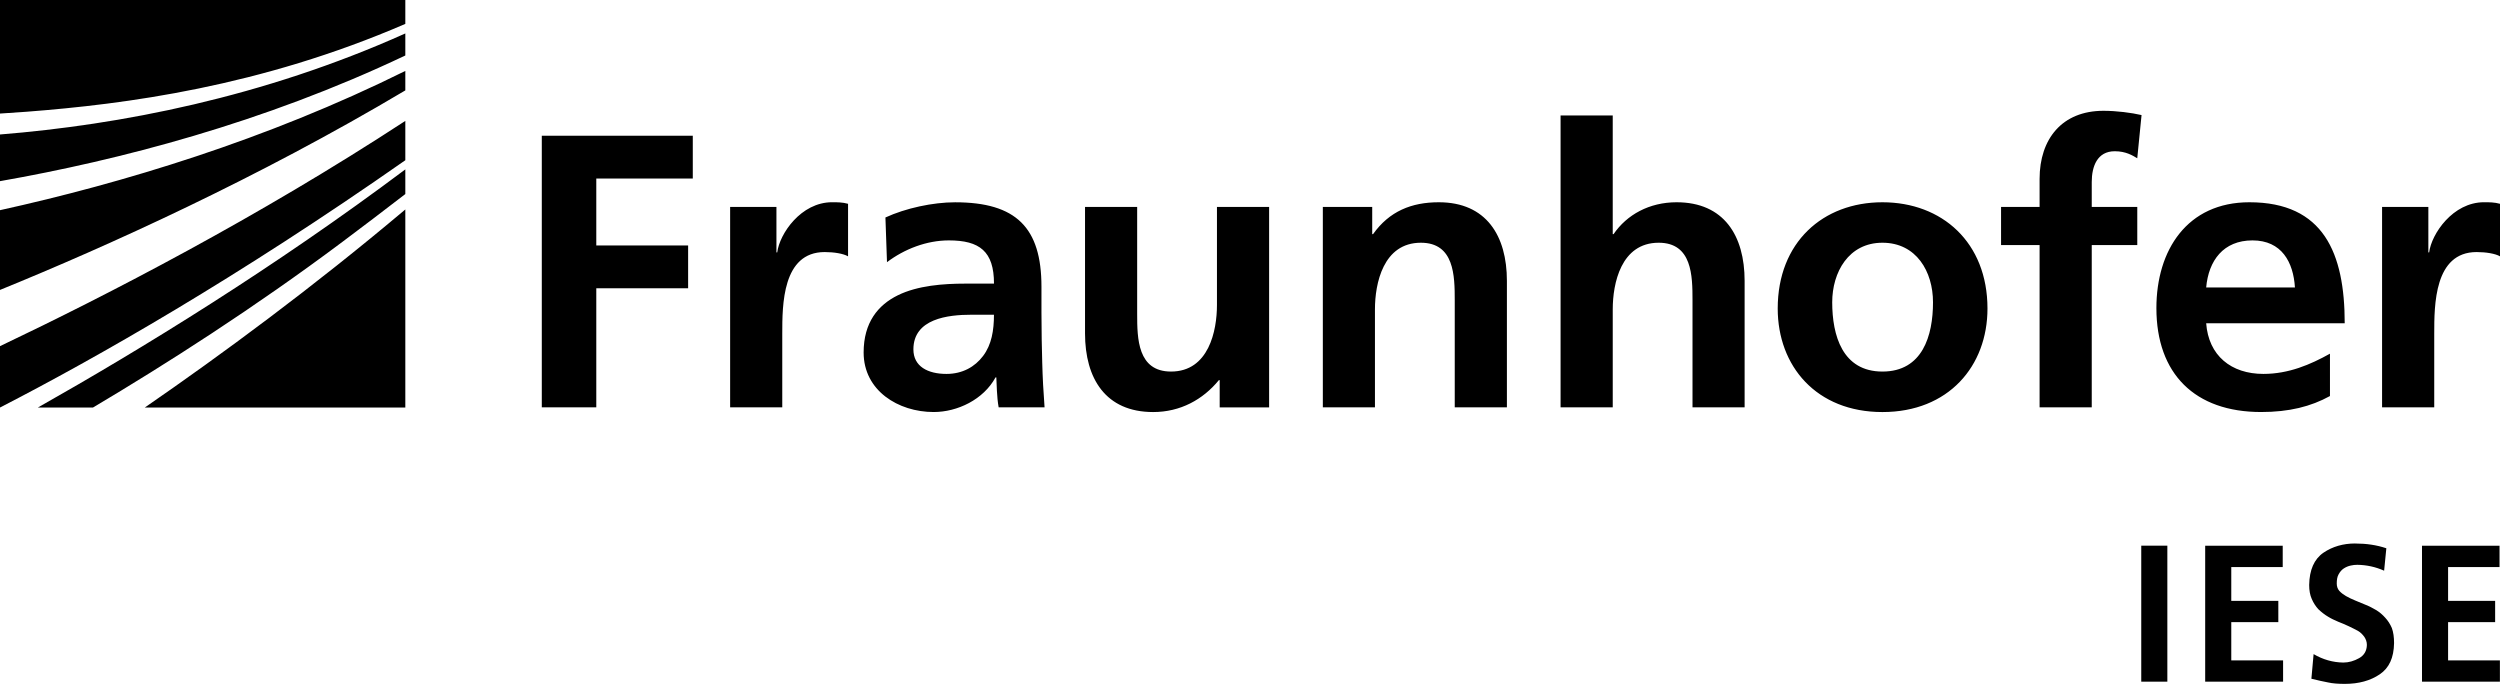
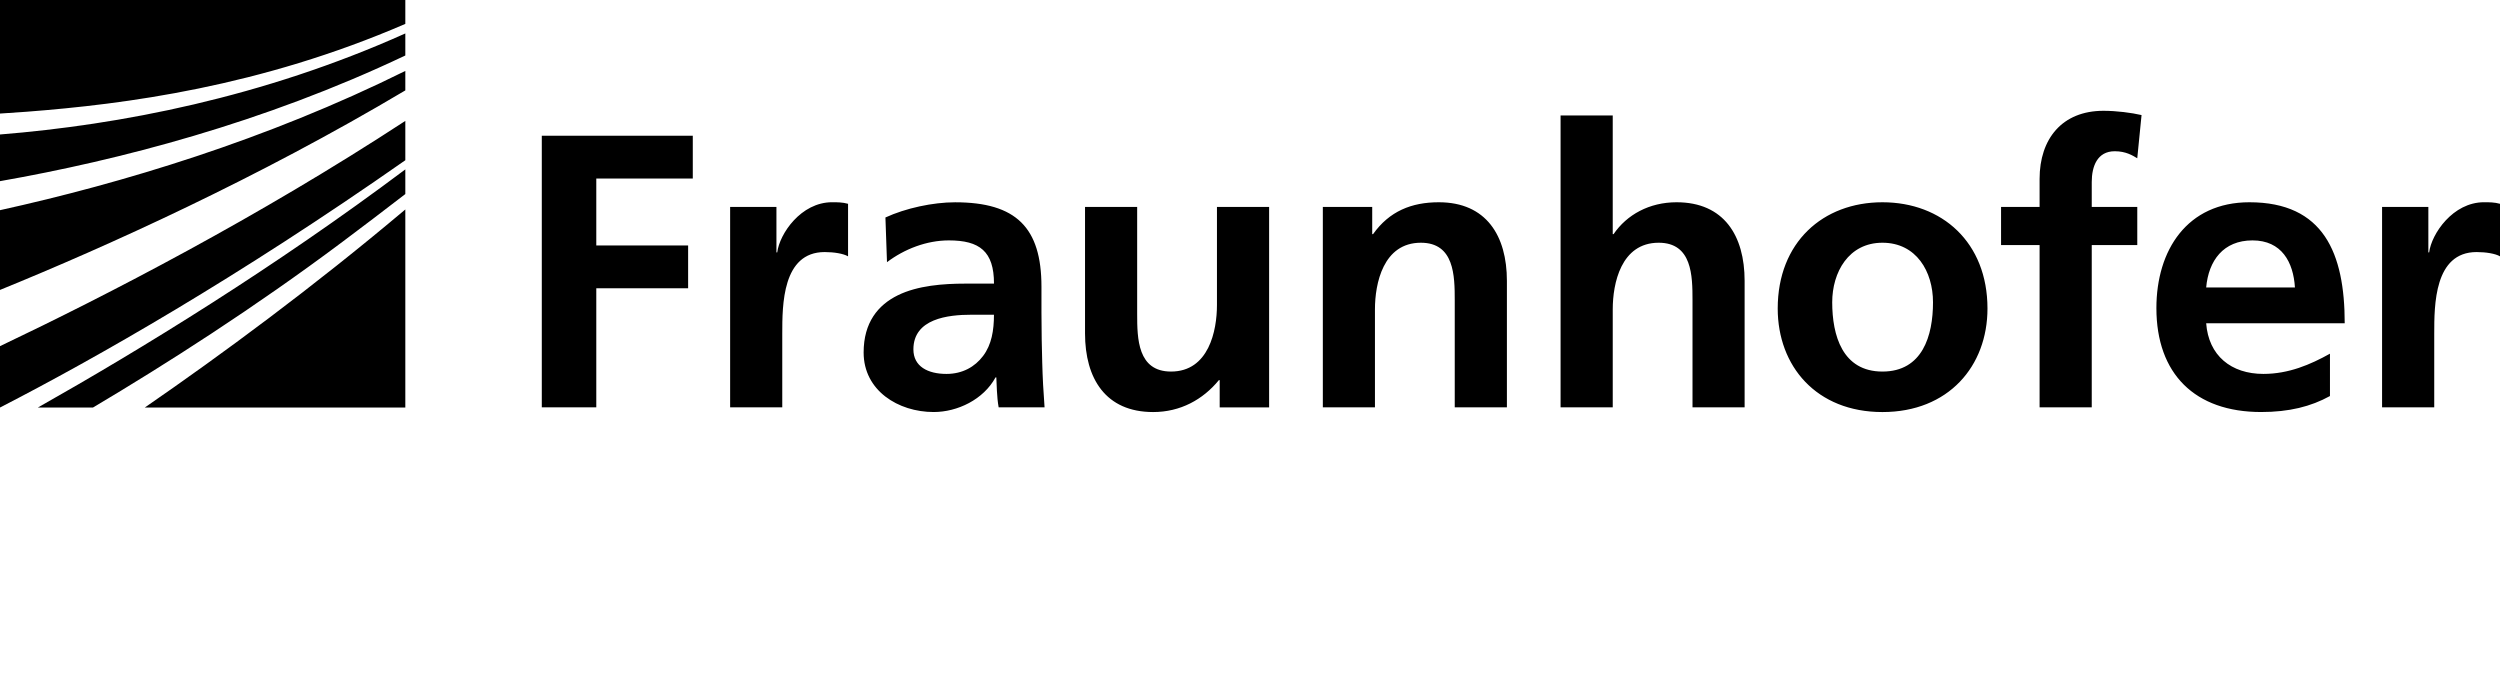
<svg xmlns="http://www.w3.org/2000/svg" id="svg4488" viewBox="0 0 1006.98 275.45">
  <path id="path2589" d="M0,0v45.74c3.57-.22,7.09-.45,10.81-.74,39.71-3.05,93.98-10.09,152.45-35.38V0H0ZM163.26,13.47C105.72,39.3,48.16,50.28,0,54.17v18.8c47.76-8.4,106.16-23.49,163.26-50.62v-8.88ZM163.26,28.57C107.26,56.35,49.1,73.82,0,84.66v32.12c43.25-17.62,103.68-44.93,163.26-80.37v-7.84ZM163.26,48.7C103.82,87.58,43.4,118.77,0,139.43v24.72c38.85-20,95.72-52.34,163.26-99.61v-15.84ZM163.26,68.23C110.72,107.62,57.15,140.5,15.25,164.15h22.2c29.36-17.43,65-40.17,100.5-66.75,8.28-6.21,16.76-12.63,25.31-19.24v-9.92ZM163.26,84.37c-37.18,31.34-74.02,58.45-104.94,79.78h104.94v-79.78Z" />
  <path id="path2633" d="M218.23,164.08h21.95v-47.97h36.99v-17.25h-36.99v-26.96h38.87v-17.23h-60.82v109.41ZM294.09,164.08h21v-29.63c0-11.59,0-32.92,17.09-32.92,3.76,0,7.52.62,9.41,1.72v-21.16c-2.2-.63-4.39-.63-6.43-.63-12.53,0-21.16,12.71-22.1,20.21h-.32v-18.33h-18.65v80.73ZM357.26,105.61c7.05-5.33,15.99-8.78,24.93-8.78,12.37,0,18.18,4.39,18.18,17.41h-11.6c-8.78,0-19.12.76-27.12,4.69-8,3.93-13.79,10.98-13.79,23.05,0,15.35,13.94,23.98,28.21,23.98,9.56,0,20.06-5.01,24.92-13.95h.32c.16,2.5.16,7.82.94,12.07h18.49c-.47-6.28-.78-11.93-.94-18.03-.15-5.96-.31-12.07-.31-20.22v-10.34c0-23.83-10.19-34.01-34.79-34.01-8.94,0-19.91,2.36-28.06,6.12l.63,18.02ZM367.91,140.73c0-12.39,13.96-13.96,23.36-13.96h9.09c0,6.28-.94,12.07-4.39,16.62-3.29,4.37-8.3,7.22-14.73,7.22-7.52,0-13.33-3-13.33-9.88M511.19,83.35h-21.01v39.51c0,10.34-3.29,26.8-18.5,26.8-13.48,0-13.64-13.33-13.64-23.21v-43.1h-21v50.95c0,18.18,8.31,31.67,27.43,31.67,10.97,0,20.06-5.01,26.49-12.86h.32v10.98h19.91v-80.73ZM532.83,164.08h20.99v-39.51c0-10.33,3.3-26.8,18.5-26.8,13.48,0,13.64,13.33,13.64,23.2v43.11h21.01v-50.95c0-18.18-8.31-31.66-27.43-31.66-10.98,0-19.92,3.61-26.49,12.85h-.33v-10.97h-19.89v80.73ZM628.59,164.08h21.01v-39.51c0-10.33,3.29-26.8,18.51-26.8,13.48,0,13.62,13.33,13.62,23.2v43.11h20.99v-50.95c0-18.18-8.3-31.66-27.41-31.66-10.97,0-20.06,5.02-25.38,12.85h-.33v-47.8h-21.01v117.56ZM716.05,124.27c0,23.18,15.54,41.7,42.18,41.7s42.31-18.52,42.31-41.7c0-26.65-18.32-42.8-42.31-42.8s-42.18,16.15-42.18,42.8M738,121.75c0-12.07,6.58-23.98,20.23-23.98s20.37,11.6,20.37,23.98c0,13.48-4.22,27.91-20.37,27.91s-20.23-14.59-20.23-27.91M821.55,164.08h20.99v-65.37h18.34v-15.36h-18.34v-10.04c0-6.26,2.2-12.39,9.27-12.39,4.53,0,7.21,1.73,9.06,2.83l1.73-17.4c-4.07-.94-10.02-1.72-15.36-1.72-16.62,0-25.71,11.28-25.71,27.43v11.28h-15.52v15.36h15.52v65.37ZM888.63,115.79c.96-10.81,6.9-18.96,18.66-18.96s16.47,8.78,17.09,18.96h-35.74ZM938.49,142.46c-7.85,4.38-16.61,8.15-26.82,8.15-12.98,0-22.08-7.37-23.04-20.4h55.8c0-28.21-8.45-48.74-38.4-48.74-25.06,0-37.45,19.28-37.45,42.63,0,26.51,15.51,41.86,42.17,41.86,11.29,0,20.05-2.2,27.74-6.44v-17.07ZM959.49,164.08h21v-29.63c0-11.59,0-32.92,17.07-32.92,3.77,0,7.54.62,9.42,1.72v-21.16c-2.21-.63-4.4-.63-6.44-.63-12.53,0-21.15,12.71-22.1,20.21h-.32v-18.33h-18.64v80.73Z" />
-   <path id="path2635" d="M948.62,218.91c-4.8,0-9.09,1.24-12.73,3.7-3.79,2.61-5.67,6.96-5.77,13.03,0,2.19.33,4.01,1.04,5.62.7,1.62,1.61,3,2.66,4.14,1.17,1.1,2.49,2.17,3.85,2.96,1.31.83,2.68,1.44,4.14,2.07,2.98,1.15,5.67,2.45,7.99,3.7,1.06.63,1.81,1.43,2.52,2.37.61.94,1.04,1.95,1.04,3.26-.05,2.4-1.09,4.19-3.11,5.33-2.02,1.15-4.2,1.78-6.36,1.78-4.25-.05-8.25-1.21-11.99-3.4l-.89,9.92c2.53.62,4.74,1.12,6.66,1.48,1.86.42,4.08.59,6.81.59,5.56,0,10.28-1.28,14.06-3.85,3.8-2.56,5.67-6.67,5.77-12.58,0-2.36-.28-4.39-.89-6.07-.7-1.62-1.6-3-2.66-4.14-1.07-1.2-2.29-2.27-3.7-3.11-1.36-.78-2.68-1.5-4.14-2.07-1.46-.63-2.97-1.2-4.29-1.78-1.36-.53-2.54-1.15-3.7-1.78-1.06-.63-1.95-1.29-2.66-2.07-.7-.79-1.04-1.81-1.04-2.96,0-1.52.18-2.7.74-3.7.56-1.04,1.26-1.84,2.07-2.37.85-.57,1.85-.98,2.81-1.18.91-.21,1.75-.3,2.66-.3,3.78.05,7.42.86,10.8,2.37l.89-9.03c-3.89-1.31-8.03-1.92-12.58-1.92ZM862.48,219.8v54.77h10.51v-54.77h-10.51ZM888.23,219.8v54.77h31.38v-8.58h-20.87v-15.39h18.95v-8.58h-18.95v-13.62h20.72v-8.58h-31.23ZM975.56,219.8v54.77h31.38v-8.58h-20.87v-15.39h18.95v-8.58h-18.95v-13.62h20.72v-8.58h-31.23Z" />
</svg>